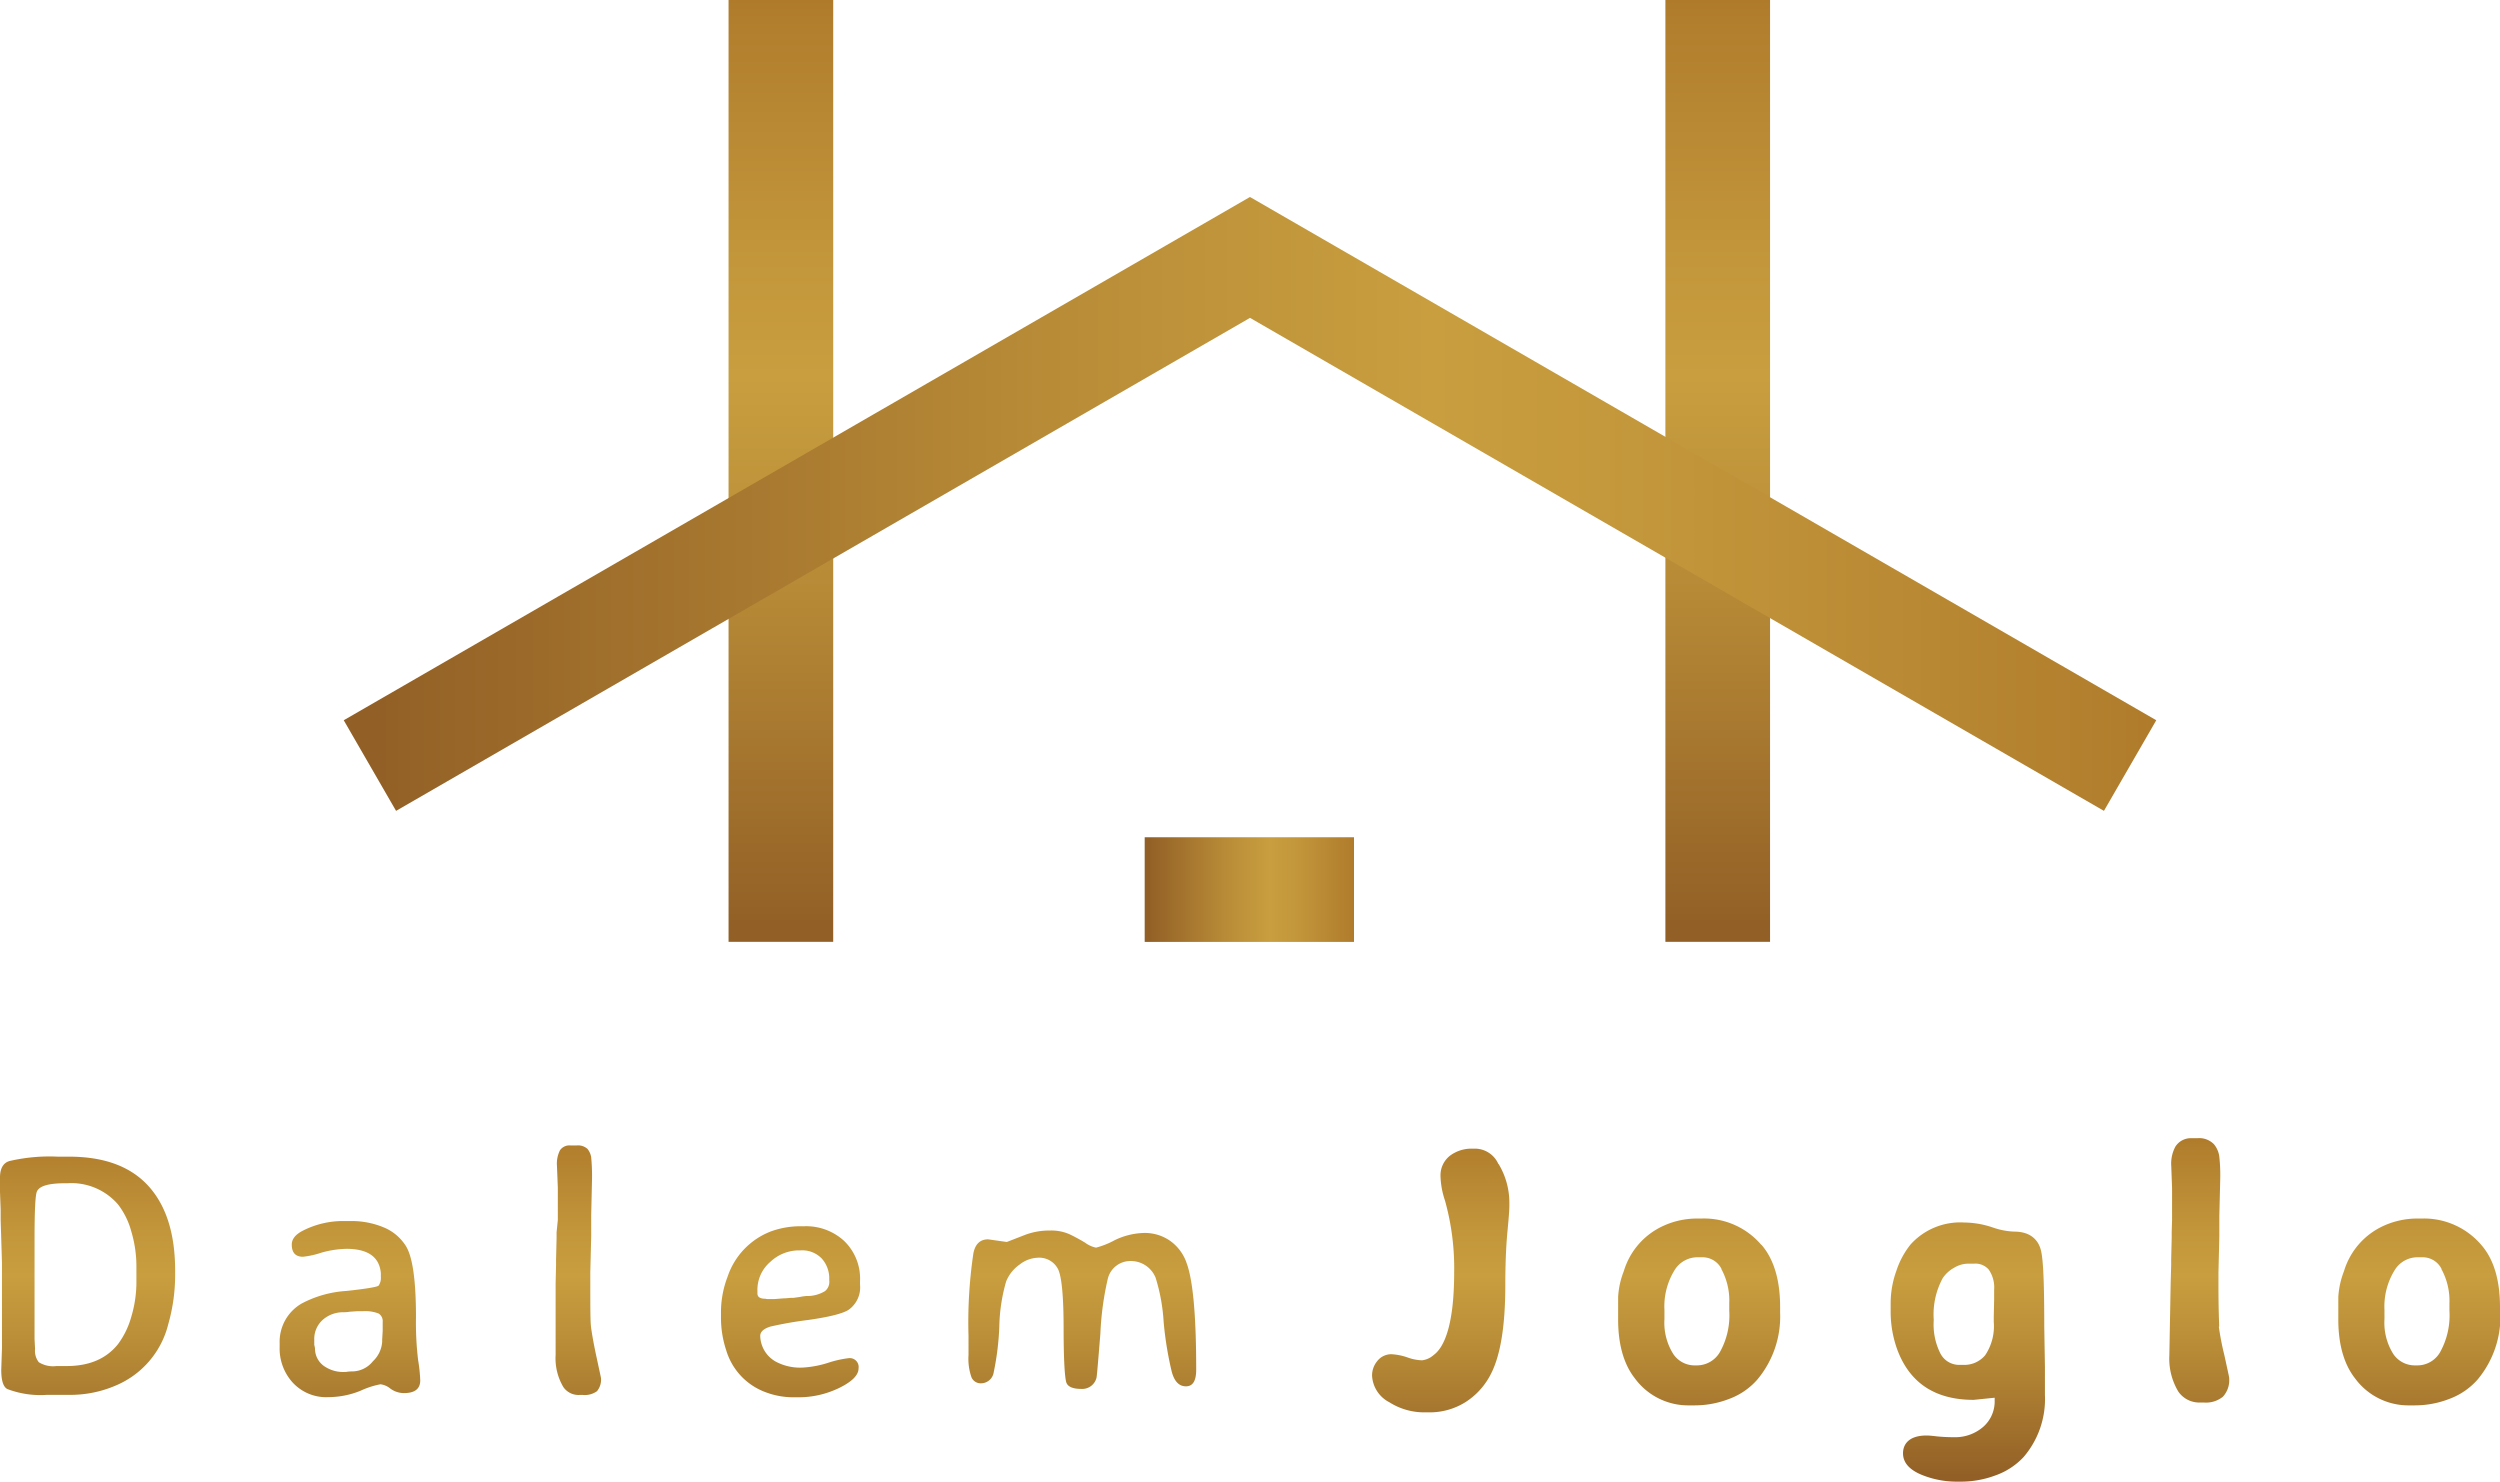
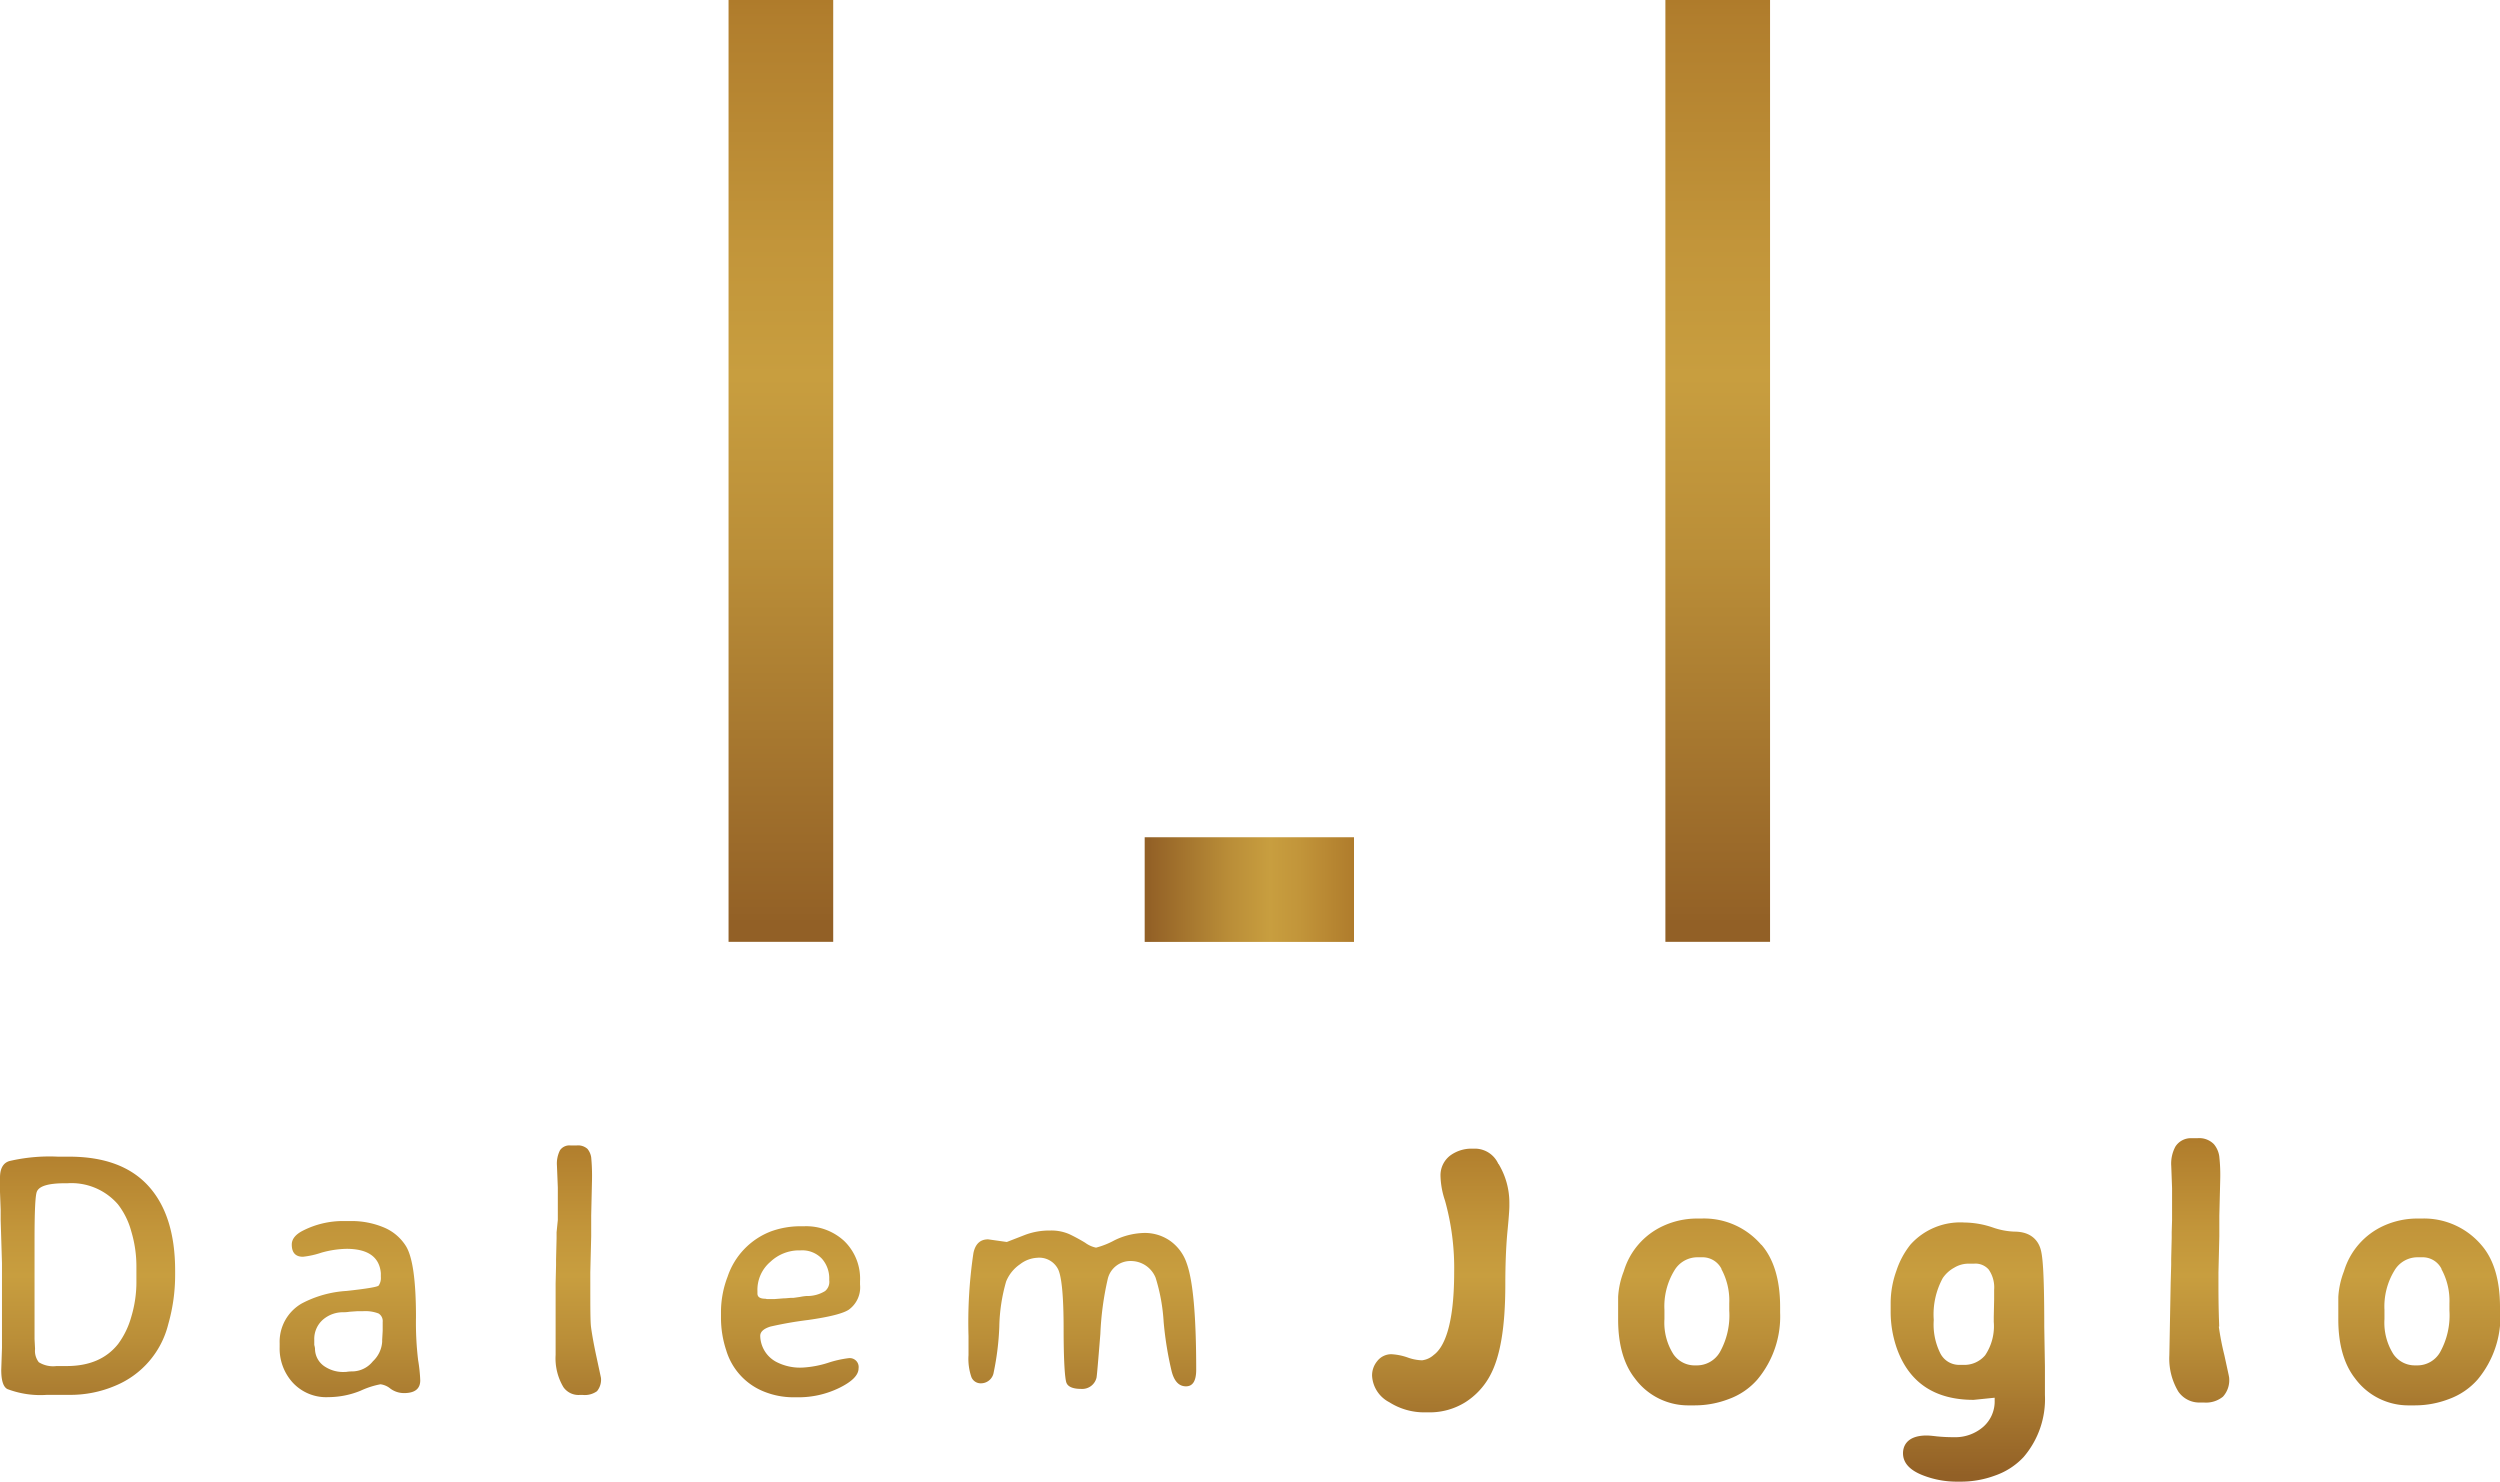
<svg xmlns="http://www.w3.org/2000/svg" xmlns:xlink="http://www.w3.org/1999/xlink" viewBox="0 0 340.16 201.6">
  <defs>
    <style>.a{fill:url(#a);}.b{fill:url(#b);}.c{fill:url(#c);}.d{fill:url(#d);}.e{fill:url(#e);}</style>
    <linearGradient id="a" x1="155.75" y1="121.03" x2="184.22" y2="121.03" gradientTransform="translate(48.95 291.02) rotate(-90)" gradientUnits="userSpaceOnUse">
      <stop offset="0.02" stop-color="#926026" />
      <stop offset="0.04" stop-color="#956327" />
      <stop offset="0.41" stop-color="#ba8e38" />
      <stop offset="0.6" stop-color="#c89e3f" />
      <stop offset="0.74" stop-color="#c2953a" />
      <stop offset="0.98" stop-color="#b17e2d" />
      <stop offset="1" stop-color="#af7b2b" />
    </linearGradient>
    <linearGradient id="b" x1="106.25" y1="128.15" x2="106.25" y2="0" gradientTransform="matrix(1, 0, 0, 1, 0, 0)" xlink:href="#a" />
    <linearGradient id="c" x1="233.72" y1="128.15" x2="233.72" y2="0" gradientTransform="matrix(1, 0, 0, 1, 0, 0)" xlink:href="#a" />
    <linearGradient id="d" x1="46.77" y1="68.56" x2="293.39" y2="68.56" gradientTransform="matrix(1, 0, 0, 1, 0, 0)" xlink:href="#a" />
    <linearGradient id="e" x1="170.08" y1="201.6" x2="170.08" y2="154.87" gradientTransform="matrix(1, 0, 0, 1, 0, 0)" xlink:href="#a" />
  </defs>
  <rect class="a" x="162.87" y="106.79" width="14.24" height="28.48" transform="translate(291.02 -48.95) rotate(90)" />
  <rect class="b" x="99.13" width="14.24" height="128.15" />
  <rect class="c" x="226.6" width="14.24" height="128.15" />
-   <polygon class="d" points="293.39 98 170.09 26.81 170.09 26.8 170.08 26.8 170.07 26.8 170.06 26.81 46.77 98 53.89 110.33 170.08 43.25 286.27 110.33 293.39 98" />
  <path class="e" d="M7.87,157.38H9.39q7.18,0,10.81,4t3.63,11.52v.55a24.38,24.38,0,0,1-.94,6.74,12.23,12.23,0,0,1-7.14,8.33,15.6,15.6,0,0,1-6.36,1.27h-3A12.67,12.67,0,0,1,1,189c-.55-.29-.83-1.16-.83-2.6l.1-3v-2.49l0-1V177.4l0-1V173.9l0-1v-1L.09,166V164.6L0,162.19l0-.49v-1l0-.46c0-1.25.43-2,1.27-2.26A24.09,24.09,0,0,1,7.87,157.38ZM18.56,174.2v-1.93a16.57,16.57,0,0,0-.7-4.73,10.39,10.39,0,0,0-1.81-3.67A8.37,8.37,0,0,0,9.16,161H8.82c-2.21,0-3.48.37-3.8,1.13-.22.5-.32,2.69-.32,6.58v10.74l0,.69v.69l0,1.36.07,1.36a2.51,2.51,0,0,0,.51,1.8,3.67,3.67,0,0,0,2.41.52H9.07c3.09,0,5.41-1,7-3a11.33,11.33,0,0,0,1.79-3.69A16.43,16.43,0,0,0,18.56,174.2ZM41.22,171c-1,0-1.52-.55-1.52-1.66,0-.76.53-1.41,1.59-1.93a12,12,0,0,1,5.41-1.27h1.11a11.34,11.34,0,0,1,4.32.83,6.47,6.47,0,0,1,3.09,2.56c.92,1.46,1.38,4.68,1.38,9.68a43,43,0,0,0,.29,5.85,21,21,0,0,1,.29,2.76c0,1.15-.74,1.73-2.21,1.73a3.13,3.13,0,0,1-1.84-.6,2.66,2.66,0,0,0-1.36-.6,11.36,11.36,0,0,0-2.69.87,11.67,11.67,0,0,1-4.4.88,6.19,6.19,0,0,1-4.87-2,6.88,6.88,0,0,1-1.76-4.81v-.53a6,6,0,0,1,3-5.4,14.94,14.94,0,0,1,6.11-1.71c2.75-.3,4.21-.55,4.36-.73a1.8,1.8,0,0,0,.3-1.18c0-.16,0-.34,0-.52q-.3-3.27-4.61-3.3a13.34,13.34,0,0,0-3.47.52A11.91,11.91,0,0,1,41.22,171Zm1.64,12.54A2.9,2.9,0,0,0,44.29,186a4.52,4.52,0,0,0,2.67.67h.13a5,5,0,0,1,.88-.07,3.64,3.64,0,0,0,2.77-1.38A4,4,0,0,0,52,182.57l0-.27.07-1.22v-1.2a1.21,1.21,0,0,0-.56-1.16,5,5,0,0,0-2.16-.31h-.32l-.16,0h-.3l-1,.07a5.17,5.17,0,0,1-.78.07,4.18,4.18,0,0,0-2.84,1,3.49,3.49,0,0,0-1.19,2.76V183C42.84,183.28,42.86,183.45,42.86,183.54Zm34.81-27.68h.76a1.91,1.91,0,0,1,1.5.46,2.38,2.38,0,0,1,.51,1.15,26.57,26.57,0,0,1,.11,3.08l-.11,4.84v.8l0,1.22v.81l-.12,4.9v.8l0,.81c0,3.14,0,5.09.1,5.85s.32,2.1.73,4,.62,2.88.62,2.9a2.46,2.46,0,0,1-.54,1.81,2.84,2.84,0,0,1-1.94.51h-.4a2.5,2.5,0,0,1-2.23-1.06,7.65,7.65,0,0,1-1.06-4.39V182.9l0-.39,0-1.5,0-.39v-.78l0-1.61v-.81l0-2v-.8l.06-2.47v-.8l.07-2.85v-.83L75.9,166v-.81l0-2v-1.59l-.12-3a4,4,0,0,1,.42-2.1A1.55,1.55,0,0,1,77.67,155.86Zm30.83,34.26H108a10.72,10.72,0,0,1-4.23-.85,8.73,8.73,0,0,1-4.95-5.52,14.06,14.06,0,0,1-.72-4.42v-1a13.49,13.49,0,0,1,.9-4.62,10,10,0,0,1,5.92-6.17,11.71,11.71,0,0,1,4-.69h.51a7.62,7.62,0,0,1,5.43,2,7.13,7.13,0,0,1,2.16,5.48v.46a3.74,3.74,0,0,1-1.56,3.43q-1.2.77-5.49,1.38a50.89,50.89,0,0,0-5.15.9c-.92.29-1.38.71-1.38,1.27a4.11,4.11,0,0,0,2.1,3.49,7,7,0,0,0,3.79.81,13.82,13.82,0,0,0,3.31-.63,14.43,14.43,0,0,1,2.82-.64,1.21,1.21,0,0,1,1.36,1.38q0,1.38-2.64,2.67A12.61,12.61,0,0,1,108.5,190.12Zm1.22-13.78a4.63,4.63,0,0,0,2.54-.67,1.63,1.63,0,0,0,.57-1.47v-.14a4.05,4.05,0,0,0-1-2.8,3.68,3.68,0,0,0-2.88-1.13h-.27a5.69,5.69,0,0,0-3.86,1.56,5,5,0,0,0-1.76,4V176c0,.48.36.71,1.08.71l.23.05h.83l.14,0,1.26-.1.16,0,.86-.07.36,0,.85-.12A7.31,7.31,0,0,1,109.72,176.34Zm33.18-8.91a6.1,6.1,0,0,1,2.61.5,24,24,0,0,1,2.14,1.16,3.79,3.79,0,0,0,1.48.67,11,11,0,0,0,2.51-1,9.64,9.64,0,0,1,4.08-1,6,6,0,0,1,3.5,1.08,6.11,6.11,0,0,1,2.25,3.06q1.29,3.54,1.29,14.47c0,1.51-.46,2.26-1.39,2.26s-1.58-.65-1.94-2a47,47,0,0,1-1.1-6.77,25,25,0,0,0-1.09-6,3.63,3.63,0,0,0-3.4-2.28,3.16,3.16,0,0,0-3.12,2.46,40.63,40.63,0,0,0-1,7.44c-.31,3.86-.48,5.87-.53,6a2,2,0,0,1-2.08,1.5c-1.1,0-1.78-.28-2-.82s-.39-3-.39-7.34-.25-7.05-.74-8.1a2.87,2.87,0,0,0-2.88-1.58,4.17,4.17,0,0,0-2.31.88,5.19,5.19,0,0,0-1.89,2.34,23.63,23.63,0,0,0-.93,6.16,37.1,37.1,0,0,1-.76,6.19,1.76,1.76,0,0,1-1.73,1.51,1.36,1.36,0,0,1-1.3-.83,7.6,7.6,0,0,1-.4-3l0-.85v-1.75a63.76,63.76,0,0,1,.67-11.3c.26-1.24.93-1.86,2-1.86l2.54.36,2.57-1A9.42,9.42,0,0,1,142.9,167.43Zm61-9.06a10.2,10.2,0,0,1,1.47,5.22v.46c0,.23,0,.87-.28,3.72-.18,2-.27,4.41-.27,7,0,5.81-.69,9.88-2.1,12.44a9.71,9.71,0,0,1-3.37,3.6,9.16,9.16,0,0,1-5,1.36h-.48a8.83,8.83,0,0,1-4.84-1.38,4.32,4.32,0,0,1-2.34-3.59,3.05,3.05,0,0,1,.7-2,2.42,2.42,0,0,1,1.91-.94,7.84,7.84,0,0,1,2.27.46,6.33,6.33,0,0,0,1.92.37,2.91,2.91,0,0,0,1.59-.73c1.27-.93,2.78-3.65,2.78-11.26a34.16,34.16,0,0,0-1.25-9.75A11.27,11.27,0,0,1,196,160a3.38,3.38,0,0,1,1.33-2.78,4.89,4.89,0,0,1,3-.93h.48A3.5,3.5,0,0,1,203.87,158.37Zm35.77,11c1.69,1.95,2.54,4.8,2.54,8.46v.74a13.37,13.37,0,0,1-3.1,9.14,9.41,9.41,0,0,1-3.86,2.64,12.89,12.89,0,0,1-4.61.87h-.76a9,9,0,0,1-7.43-3.67c-1.52-1.93-2.28-4.64-2.28-8v-1.15c0-.53,0-1.16,0-1.93a11.19,11.19,0,0,1,.77-3.5,9.88,9.88,0,0,1,5.37-6.17,11,11,0,0,1,4.45-1h.74A10.23,10.23,0,0,1,239.64,169.37Zm-5.43,3.29a2.89,2.89,0,0,0-2.64-1.59h-.66a3.65,3.65,0,0,0-3.12,1.8,9.37,9.37,0,0,0-1.35,5.36v1.26a8,8,0,0,0,1.22,4.77,3.5,3.5,0,0,0,3,1.52l.13,0A3.62,3.62,0,0,0,234,184a10.22,10.22,0,0,0,1.29-5.66v-1A9,9,0,0,0,234.21,172.66Zm44,13.29c0,.5,0,.75,0,.77v3.06a12.12,12.12,0,0,1-2.91,8.48,9.63,9.63,0,0,1-3.88,2.51,13.37,13.37,0,0,1-4.56.83h-.64a12.64,12.64,0,0,1-4.63-.87c-1.79-.7-2.69-1.7-2.69-3,0-.72.31-2.41,3.22-2.41.13,0,.41,0,1.4.12a22.51,22.51,0,0,0,2.31.11,5.79,5.79,0,0,0,4-1.42,4.6,4.6,0,0,0,1.54-3.65,2.45,2.45,0,0,0,0-.3l-2.86.29h0c-5.25,0-8.72-2.31-10.4-6.87a15.06,15.06,0,0,1-.89-5.11v-1.24a13,13,0,0,1,.78-4.34,11.39,11.39,0,0,1,1.92-3.57,9.1,9.1,0,0,1,7.33-3,12.34,12.34,0,0,1,3.85.67,9.93,9.93,0,0,0,2.95.57c2.5,0,3.3,1.47,3.56,2.34s.51,2.69.51,10.59Zm-6.91-9.26,0-1.19a4.24,4.24,0,0,0-.74-2.76,2.38,2.38,0,0,0-2-.8h-.85a3.74,3.74,0,0,0-1.83.54,4.5,4.5,0,0,0-1.57,1.42,10.35,10.35,0,0,0-1.23,5.64v.13a8.76,8.76,0,0,0,.84,4.35,2.87,2.87,0,0,0,2.54,1.69h.62a3.7,3.7,0,0,0,3-1.31,7.1,7.1,0,0,0,1.17-4.54c0-.36,0-.56,0-.69l.05-2.35Zm30.62,3.81c0-.51-.1-1.92-.1-5.74l0-.84v-.78l.12-4.92v-.77l0-1.26v-.78l.12-4.86a22.73,22.73,0,0,0-.13-3.24,3.3,3.3,0,0,0-.73-1.63,2.79,2.79,0,0,0-2.25-.81h-.76A2.49,2.49,0,0,0,296,156a4.89,4.89,0,0,0-.57,2.67l.11,3v1.56l0,2V166l-.05,1.64v.8l-.07,2.88v.78l-.07,2.49-.18,9.8a8.73,8.73,0,0,0,1.22,4.95,3.46,3.46,0,0,0,3.05,1.49h.4a3.65,3.65,0,0,0,2.62-.79,3.32,3.32,0,0,0,.85-2.52c0-.13,0-.13-.65-3.11A38.24,38.24,0,0,1,301.9,180.5Zm38.26-2.67v.74a13.42,13.42,0,0,1-3.1,9.14,9.51,9.51,0,0,1-3.87,2.64,12.89,12.89,0,0,1-4.61.87h-.76a9,9,0,0,1-7.43-3.67c-1.51-1.93-2.28-4.64-2.28-8v-1.15c0-.53,0-1.16,0-1.93a11.48,11.48,0,0,1,.77-3.5,9.91,9.91,0,0,1,5.37-6.17,11.06,11.06,0,0,1,4.45-1h.74a10.25,10.25,0,0,1,8.14,3.61C339.3,171.32,340.16,174.17,340.16,177.83Zm-8-5.17a2.87,2.87,0,0,0-2.63-1.59h-.67a3.64,3.64,0,0,0-3.11,1.8,9.37,9.37,0,0,0-1.36,5.36v1.26a8,8,0,0,0,1.22,4.77,3.53,3.53,0,0,0,2.95,1.52l.28,0A3.56,3.56,0,0,0,332,184a10.31,10.31,0,0,0,1.28-5.66v-1A9,9,0,0,0,332.18,172.66Z" />
</svg>